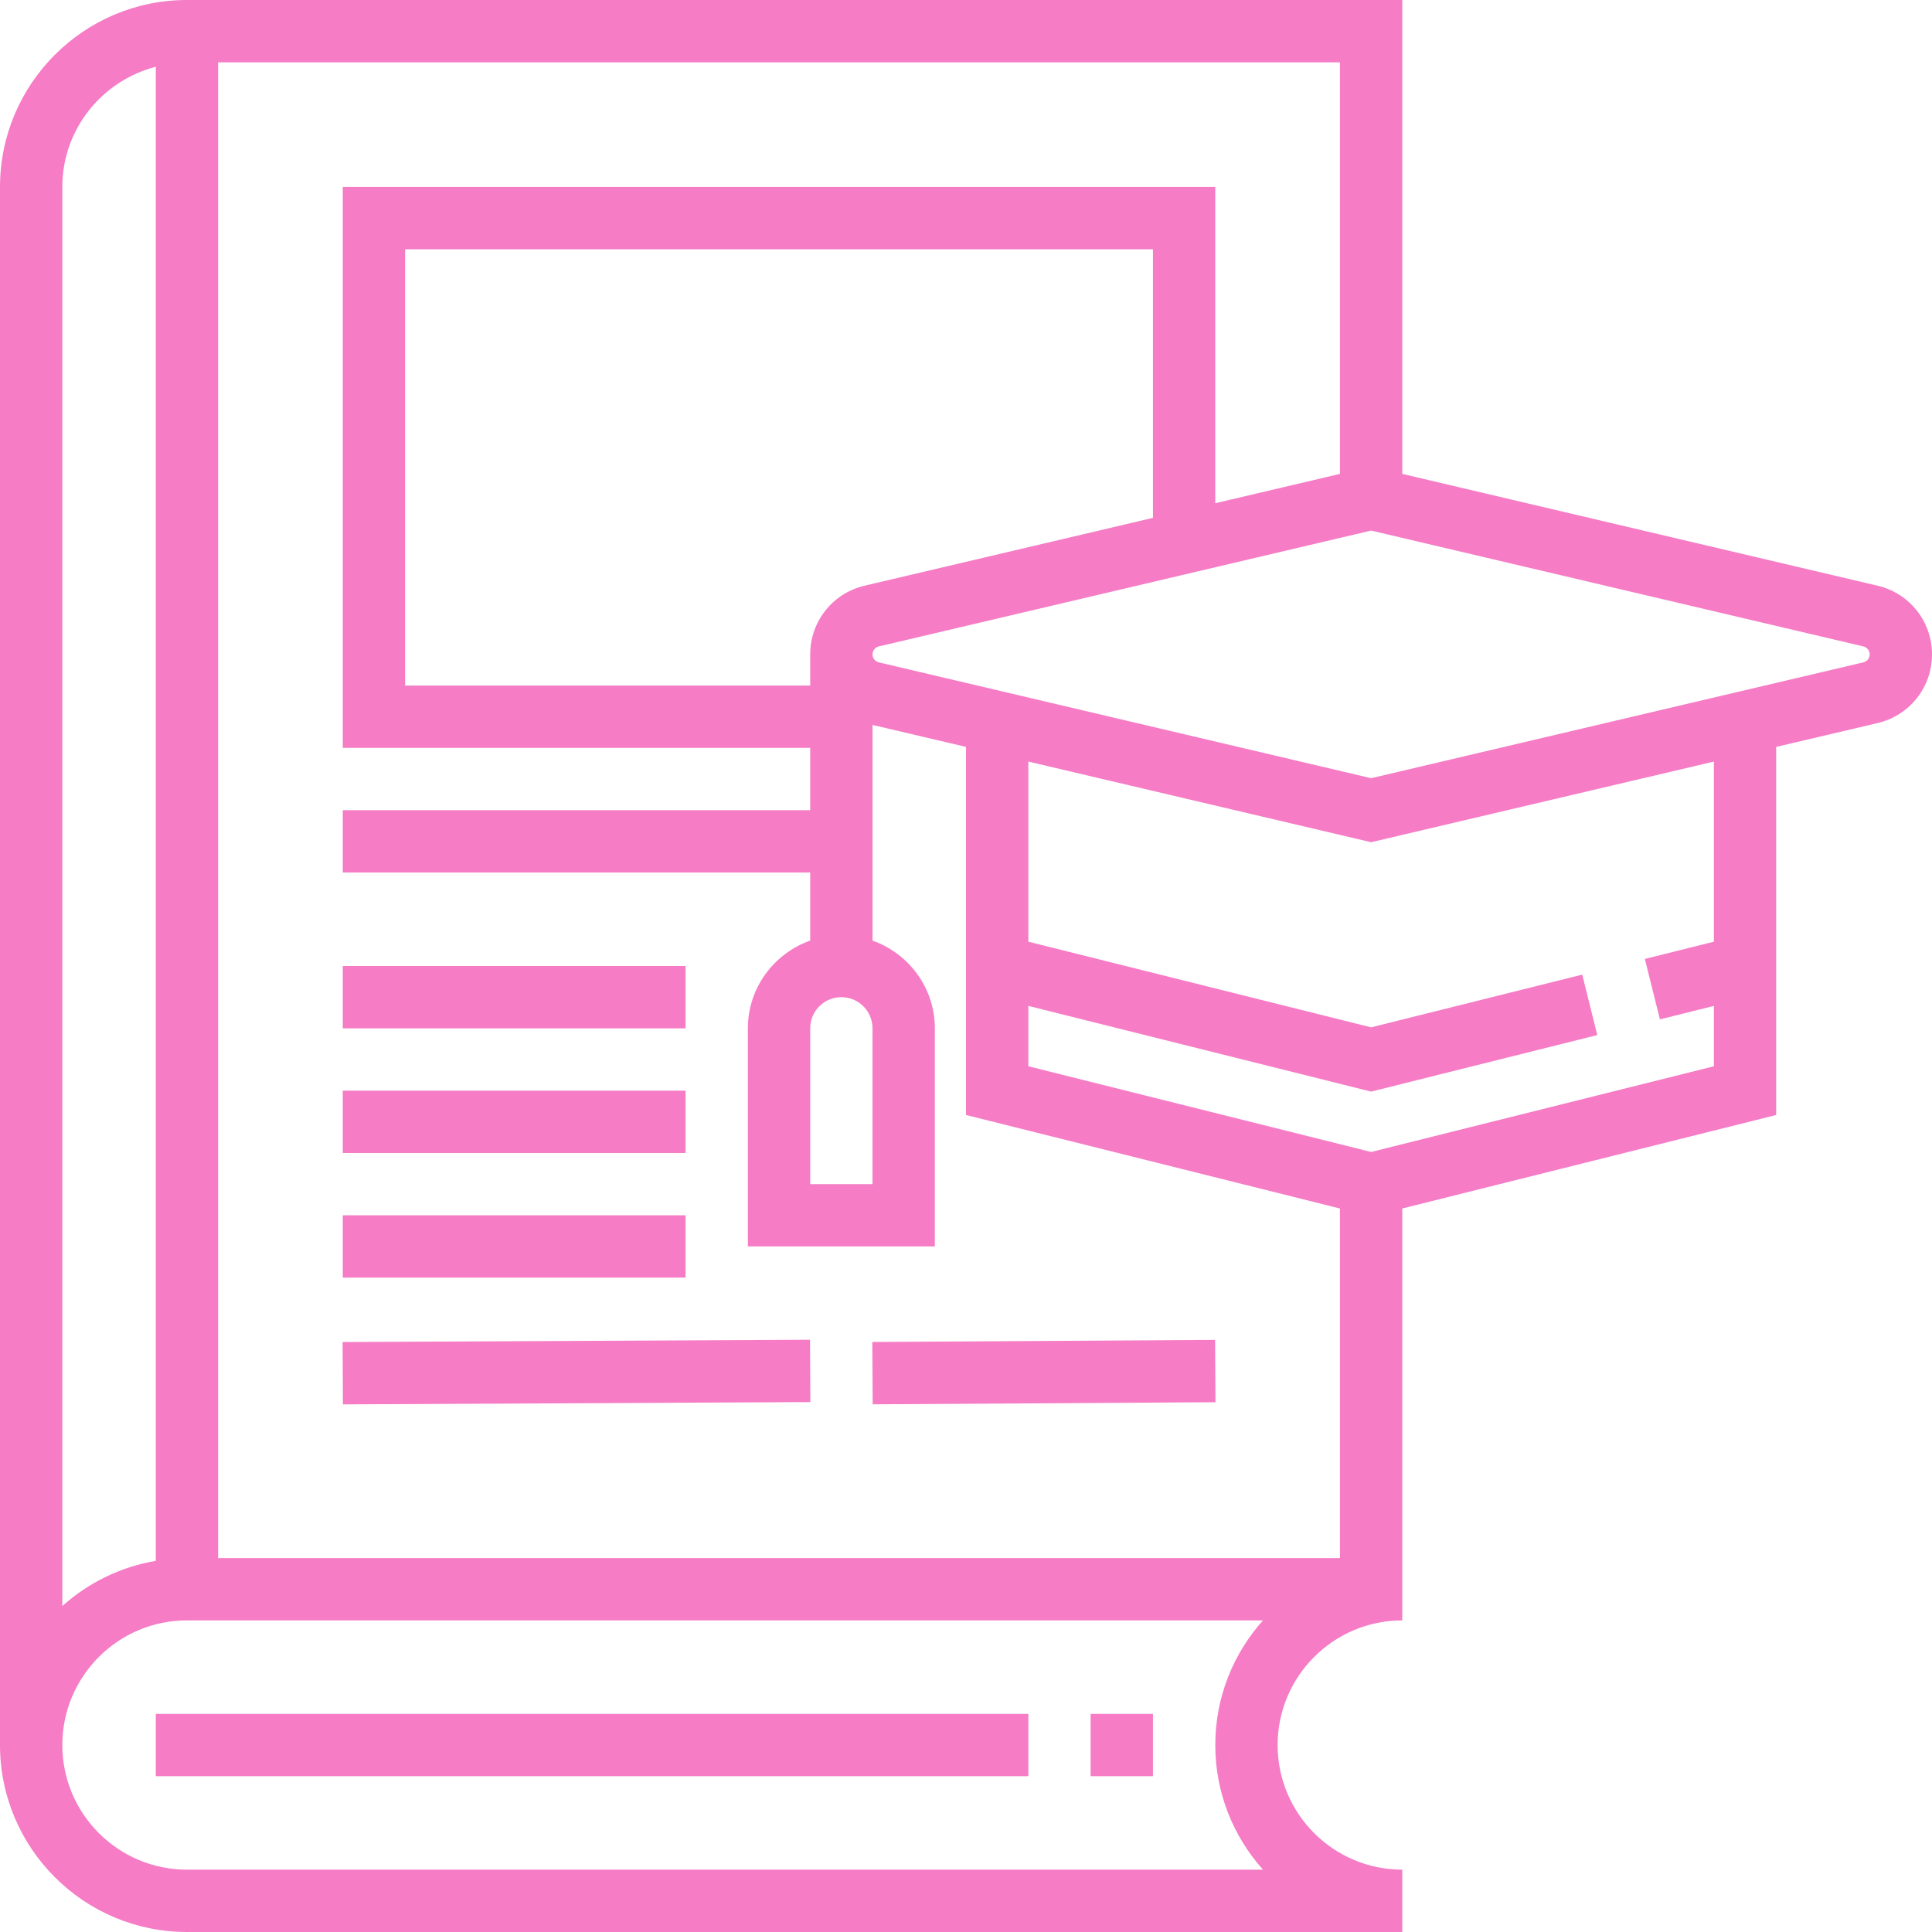
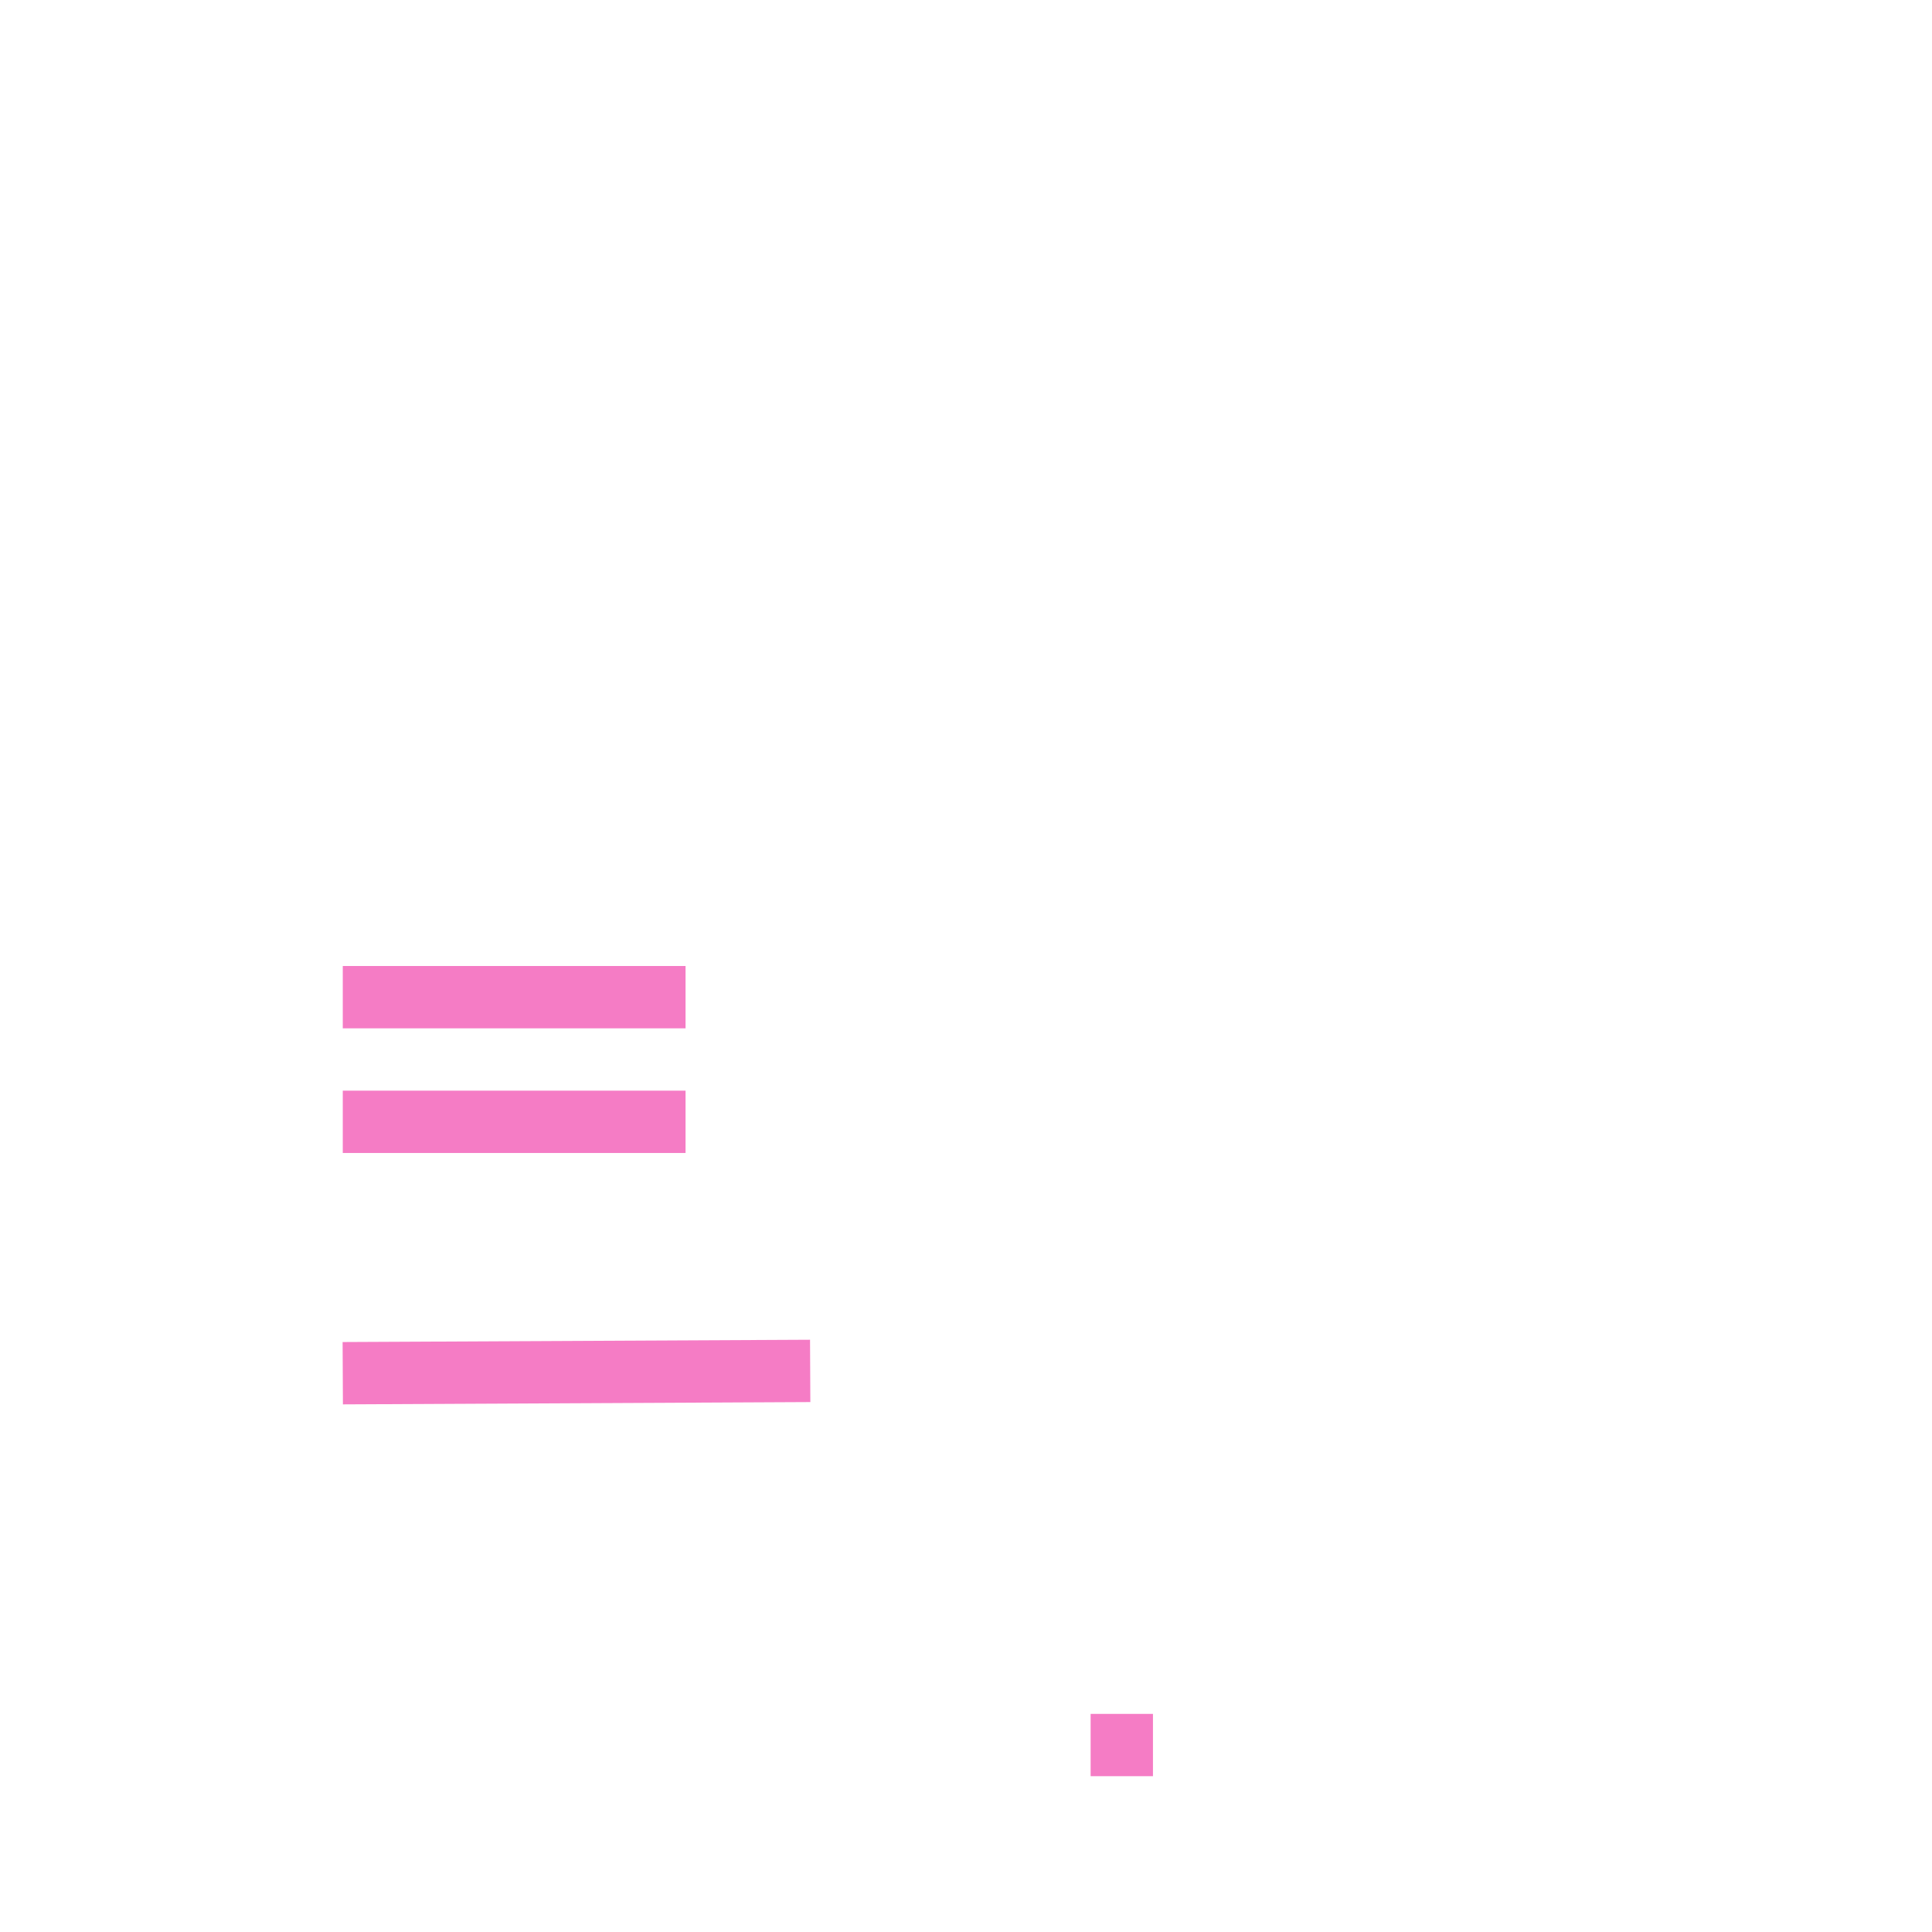
<svg xmlns="http://www.w3.org/2000/svg" width="69" height="69" viewBox="0 0 69 69" fill="none">
-   <path d="M67.059 20.919L50.081 16.925V0H6.677C2.995 0 0 2.995 0 6.677V62.323C0 66.005 2.995 69 6.677 69H50.081V66.774C47.626 66.774 45.629 64.778 45.629 62.323C45.629 59.867 47.626 57.871 50.081 57.871V56.758V55.645V43.16L63.435 39.821V26.675L67.059 25.823C68.202 25.552 69 24.545 69 23.371C69 22.197 68.202 21.19 67.059 20.919ZM2.226 6.677C2.226 4.609 3.649 2.881 5.565 2.384V55.745C4.294 55.96 3.146 56.533 2.226 57.359V6.677ZM45.107 66.774H6.677C4.222 66.774 2.226 64.778 2.226 62.323C2.226 59.867 4.222 57.871 6.677 57.871H45.107C44.049 59.053 43.403 60.614 43.403 62.323C43.403 64.031 44.049 65.592 45.107 66.774ZM47.855 55.645H7.79V2.226H47.855V16.925L43.403 17.972V6.677H12.242V26.71H28.936V28.936H12.242V31.161H28.936V33.592C27.643 34.053 26.71 35.277 26.71 36.726V44.516H33.387V36.726C33.387 35.277 32.453 34.053 31.161 33.592V25.89L34.5 26.675V39.821L47.855 43.16V55.645ZM30.876 20.918C29.733 21.19 28.936 22.197 28.936 23.371V24.484H14.468V8.903H41.177V18.495L30.876 20.918ZM31.161 36.726V42.29H28.936V36.726C28.936 36.111 29.434 35.613 30.048 35.613C30.663 35.613 31.161 36.111 31.161 36.726ZM61.21 33.632L58.745 34.248L59.283 36.406L61.21 35.925V38.081L48.968 41.142L36.726 38.081V35.925L48.968 38.986L57.046 36.966L56.508 34.808L48.968 36.691L36.726 33.632V27.199L48.968 30.079L61.21 27.199V33.632ZM66.548 23.656L48.968 27.793L31.387 23.656C31.255 23.625 31.161 23.508 31.161 23.371C31.161 23.234 31.255 23.117 31.387 23.086L48.968 18.949L66.548 23.086C66.681 23.117 66.774 23.234 66.774 23.371C66.774 23.508 66.681 23.625 66.548 23.656Z" fill="#F57CC5" />
  <path d="M24.484 34.5H12.242V36.726H24.484V34.5Z" fill="#F57CC5" />
  <path d="M24.484 38.952H12.242V41.178H24.484V38.952Z" fill="#F57CC5" />
-   <path d="M24.484 43.403H12.242V45.629H24.484V43.403Z" fill="#F57CC5" />
  <path d="M28.93 47.848L12.236 47.93L12.247 50.156L28.941 50.074L28.93 47.848Z" fill="#F57CC5" />
-   <path d="M43.397 47.853L31.154 47.928L31.168 50.154L43.41 50.079L43.397 47.853Z" fill="#F57CC5" />
-   <path d="M36.726 61.21H5.564V63.435H36.726V61.21Z" fill="#F57CC5" />
  <path d="M41.177 61.21H38.951V63.435H41.177V61.21Z" fill="#F57CC5" />
</svg>